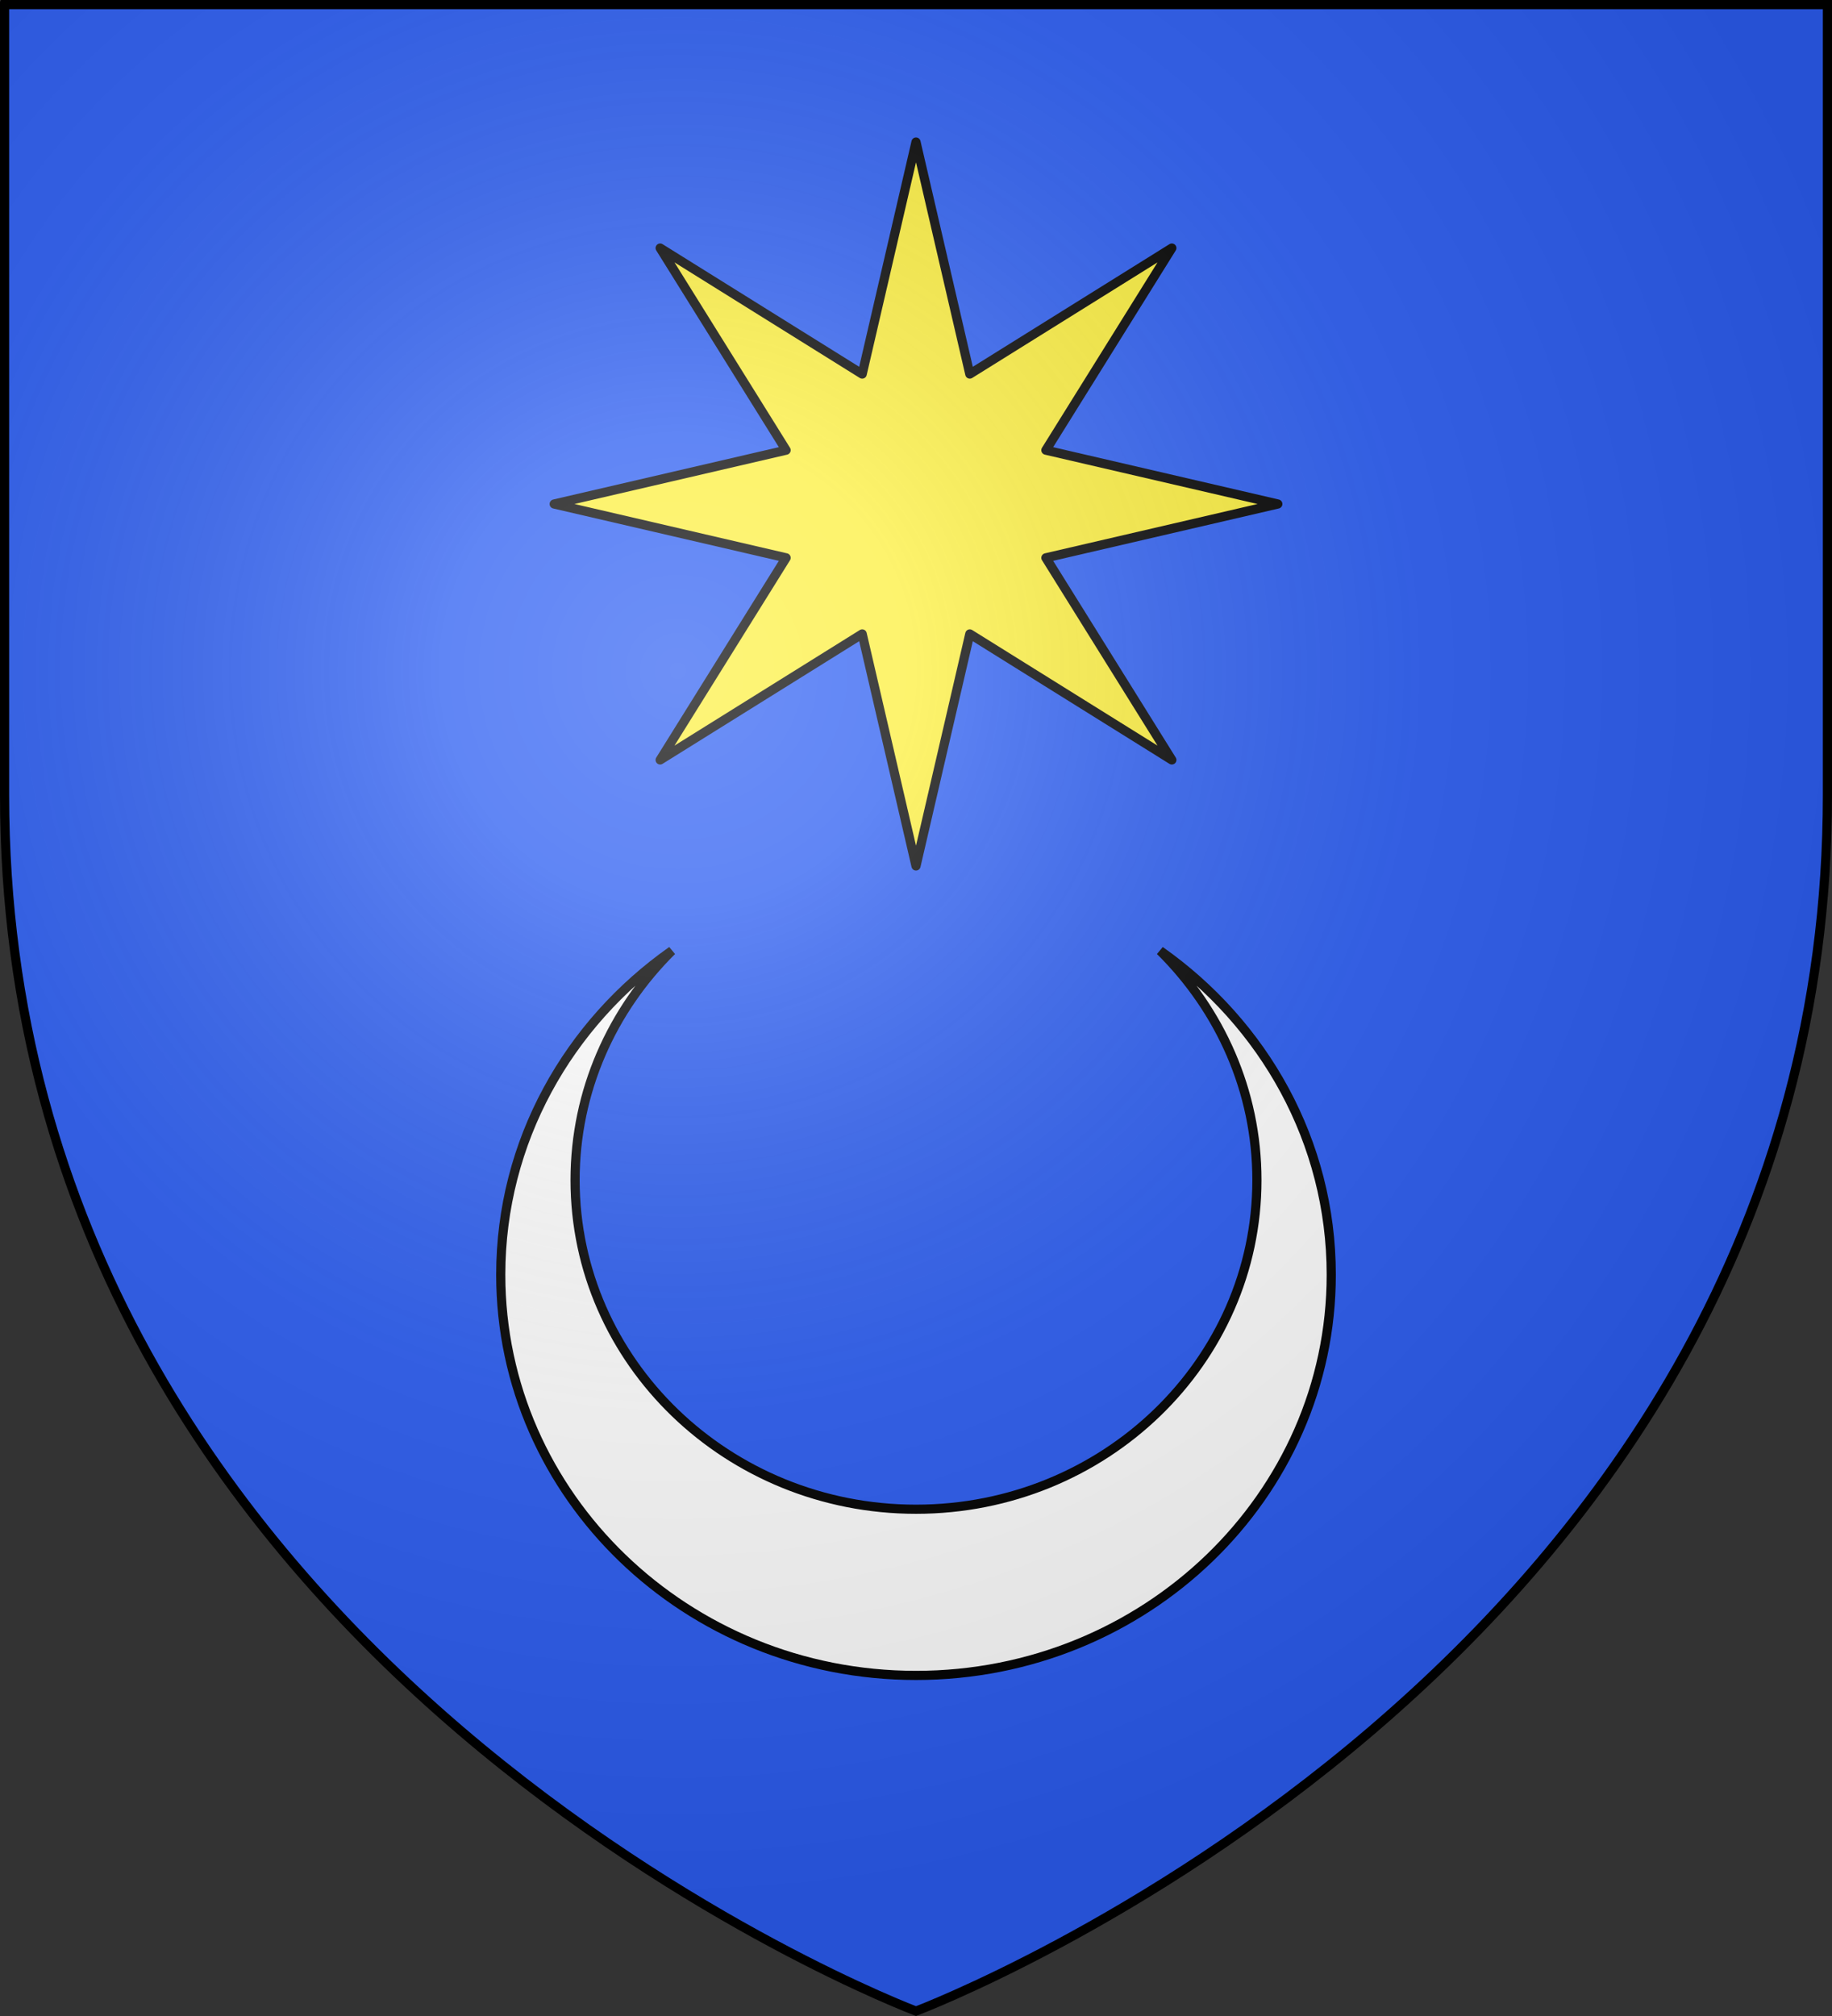
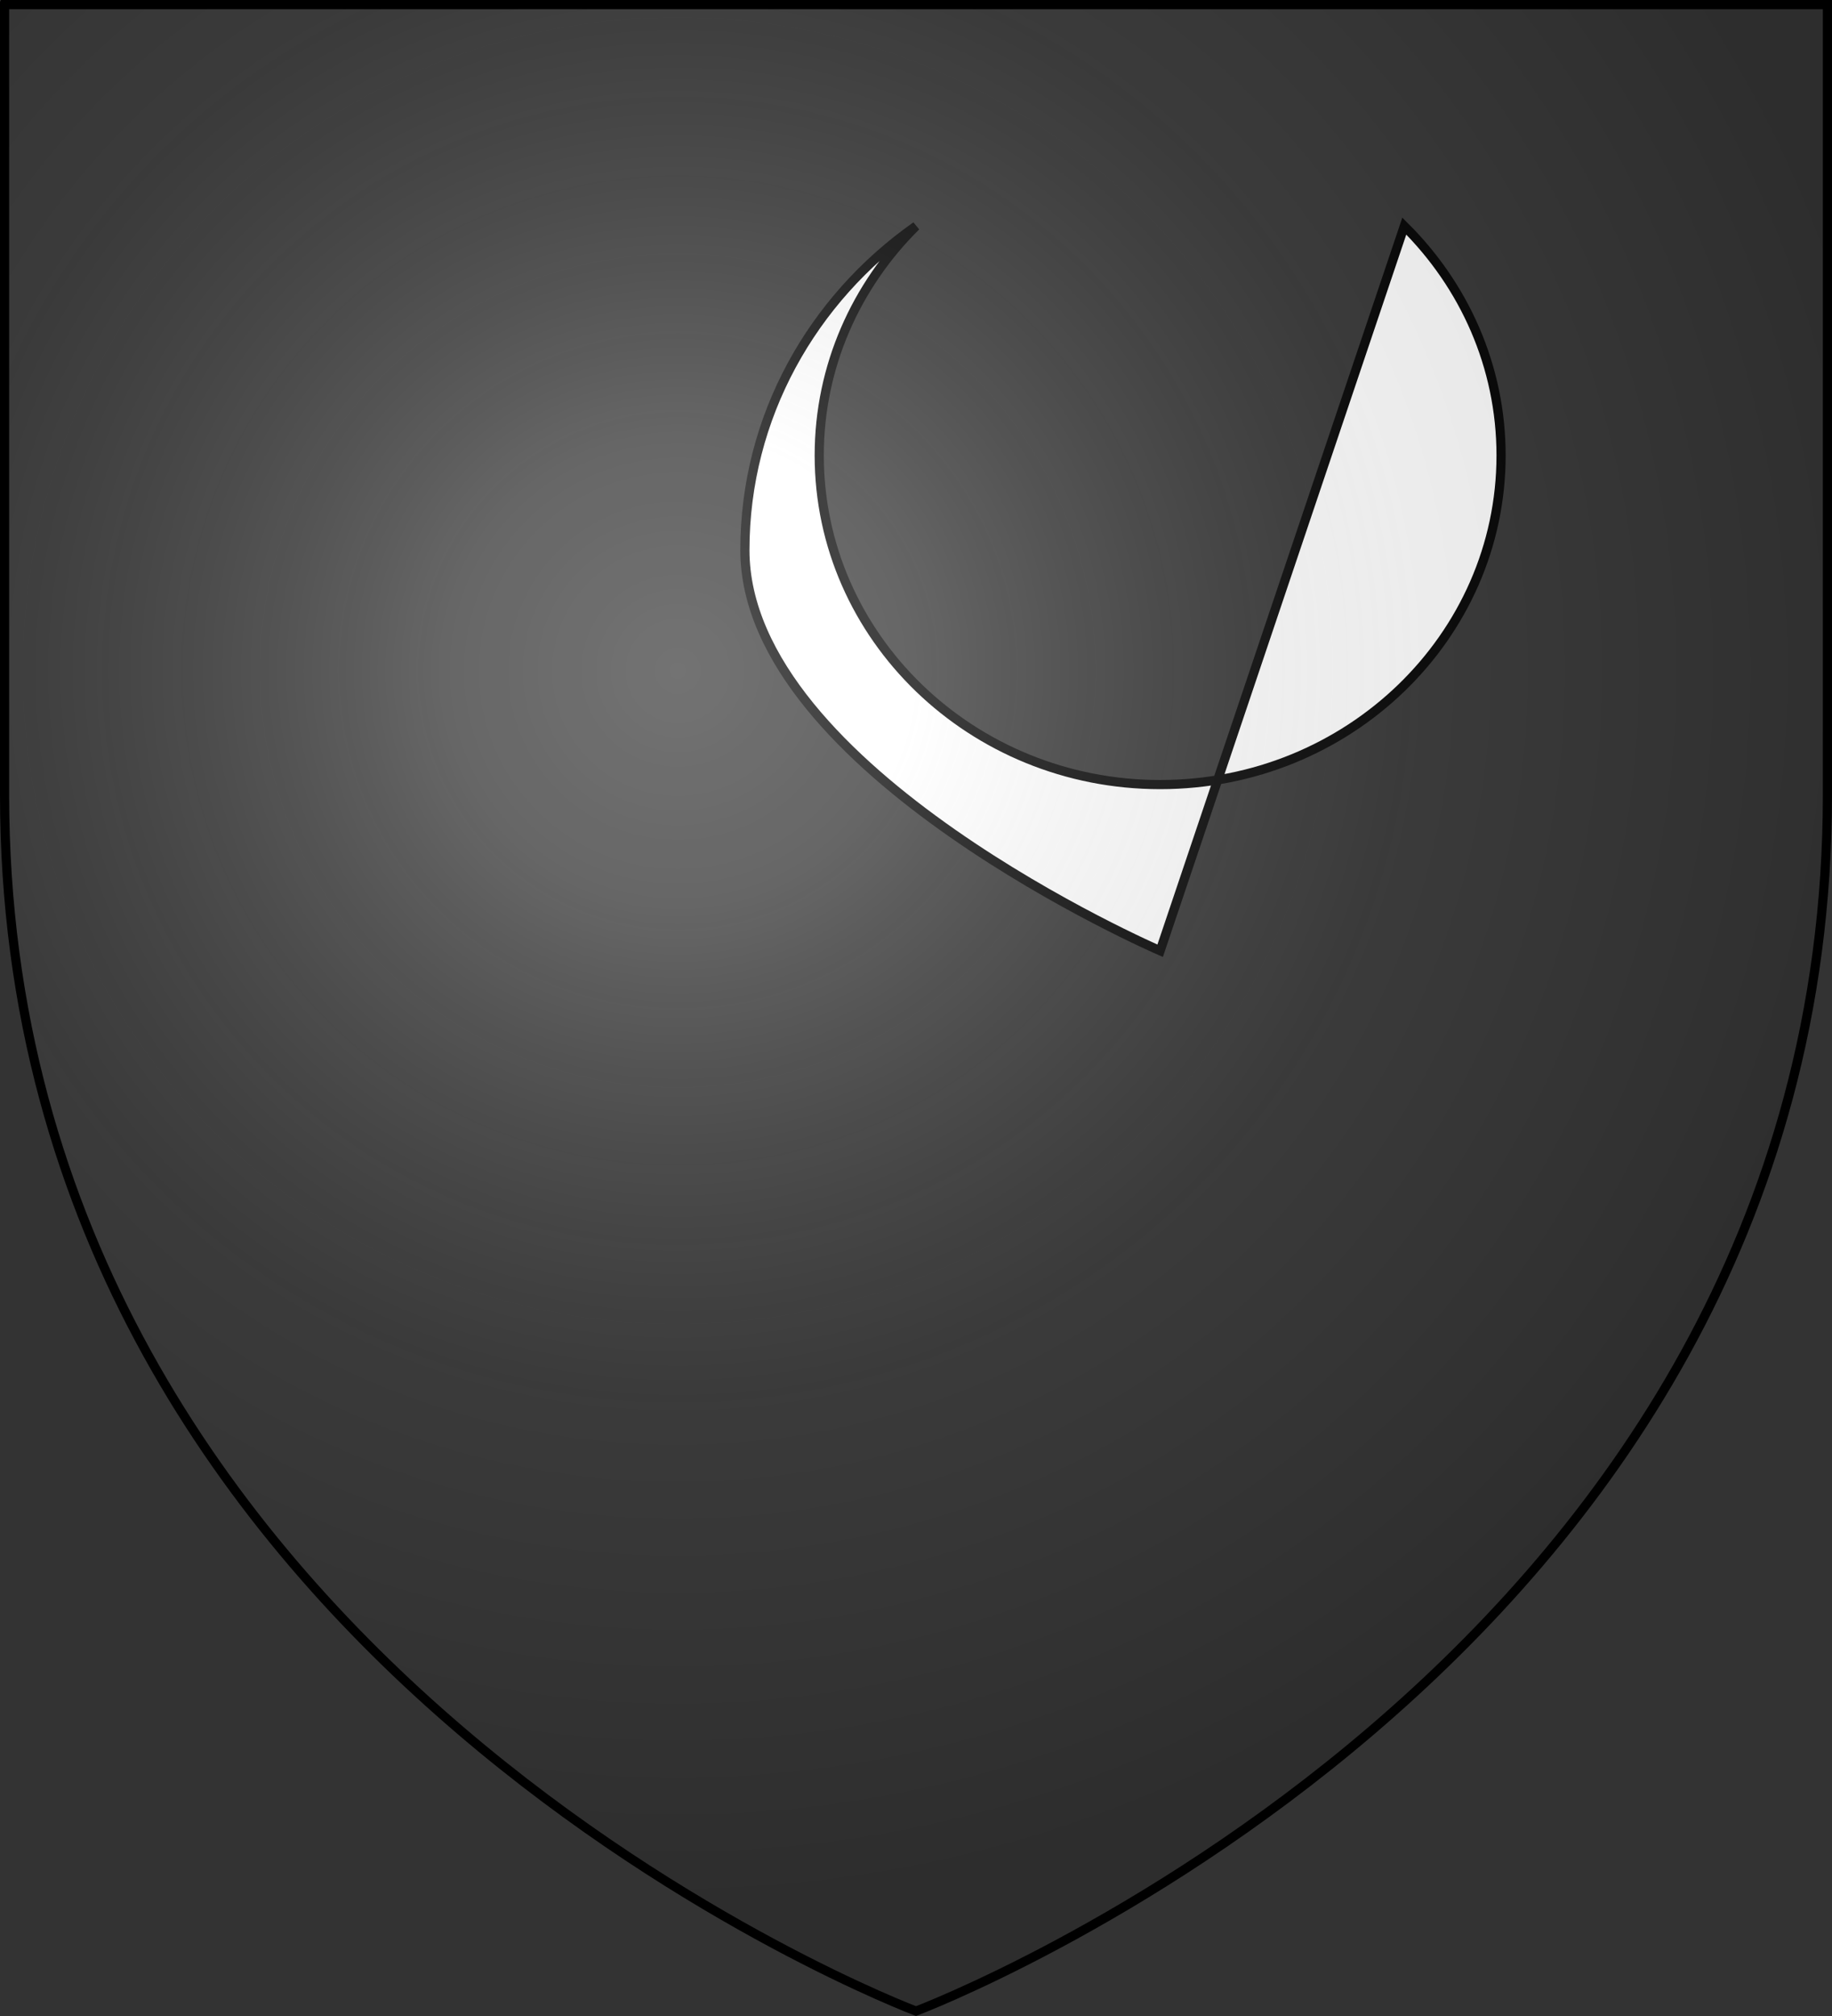
<svg xmlns="http://www.w3.org/2000/svg" height="660" width="600">
  <rect width="100%" height="100%" fill="#333333" stroke="none" />
  <radialGradient id="a" cx="221.445" cy="226.331" gradientTransform="matrix(1.353 0 0 1.349 -77.629 -85.747)" gradientUnits="userSpaceOnUse" r="300">
    <stop offset="0" stop-color="#fff" stop-opacity=".314" />
    <stop offset=".19" stop-color="#fff" stop-opacity=".251" />
    <stop offset=".6" stop-color="#6b6b6b" stop-opacity=".125" />
    <stop offset="1" stop-opacity=".125" />
  </radialGradient>
  <g>
-     <path d="m300 658.5s298.5-112.32 298.5-397.772c0-285.452 0-258.552 0-258.552h-597v258.552c0 285.452 298.5 397.772 298.5 397.772z" fill="#2b5df2" fill-rule="evenodd" />
    <g stroke="#000" stroke-width="3">
-       <path d="m379.961 311.262c33.943 23.86 56.039 62.474 56.039 106.057 0 72.412-60.928 131.181-136 131.181s-136-58.769-136-131.181c0-43.583 22.096-82.198 56.039-106.057-19.594 19.411-31.693 45.866-31.693 75.078-0 59.463 50.006 107.756 111.654 107.756 61.647-0 111.654-48.293 111.654-107.756 0-29.211-12.099-55.667-31.693-75.078z" fill="#fff" />
-       <path d="m383.793 248.793-66.173-41.256-17.619 75.964-17.619-75.964-66.173 41.256 41.256-66.173-75.964-17.619 75.964-17.619-41.256-66.173 66.173 41.256 17.619-75.964 17.619 75.964 66.173-41.256-41.256 66.173 75.964 17.619-75.964 17.619z" fill="#fcef3c" stroke-linecap="round" stroke-linejoin="round" />
+       <path d="m379.961 311.262s-136-58.769-136-131.181c0-43.583 22.096-82.198 56.039-106.057-19.594 19.411-31.693 45.866-31.693 75.078-0 59.463 50.006 107.756 111.654 107.756 61.647-0 111.654-48.293 111.654-107.756 0-29.211-12.099-55.667-31.693-75.078z" fill="#fff" />
    </g>
  </g>
  <path d="m300 658.5s298.5-112.32 298.5-397.772c0-285.452 0-258.552 0-258.552h-597v258.552c0 285.452 298.5 397.772 298.5 397.772z" fill="url(#a)" fill-rule="evenodd" />
  <path d="m300 658.397s-298.5-112.418-298.5-398.119c0-285.701 0-258.778 0-258.778h597v258.778c0 285.701-298.5 398.119-298.5 398.119z" fill="none" stroke="#000" stroke-width="3" />
</svg>